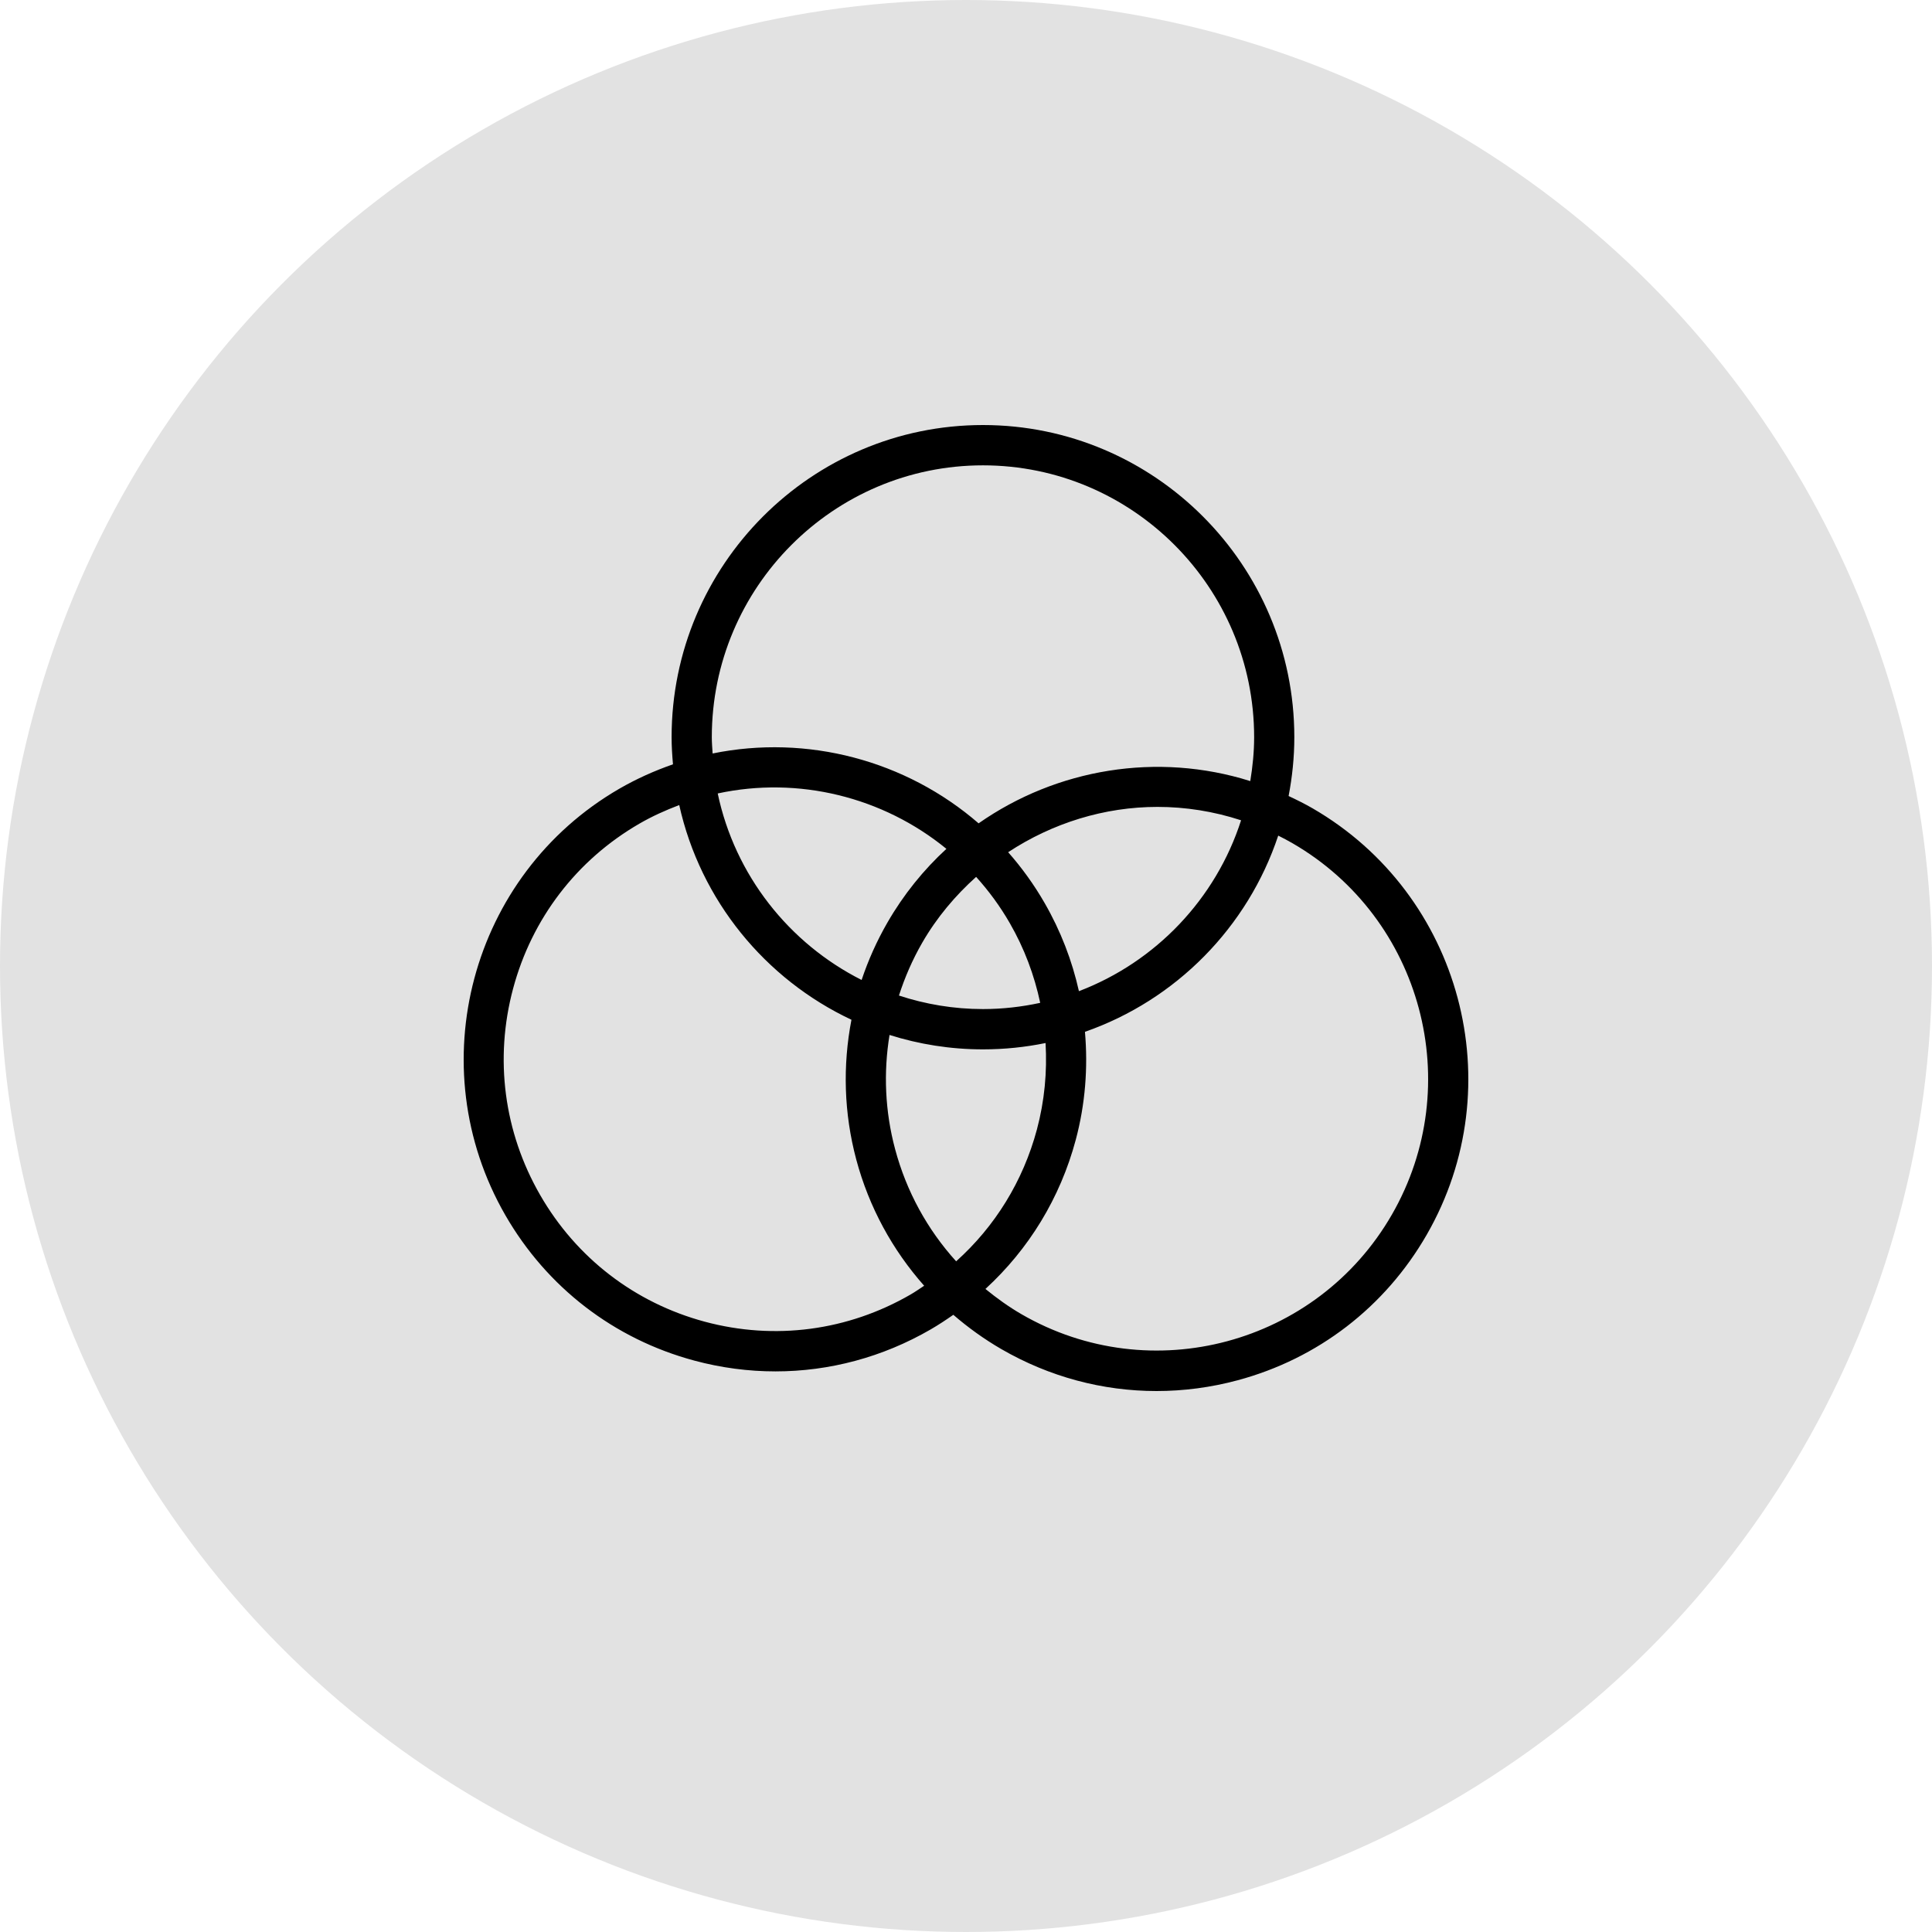
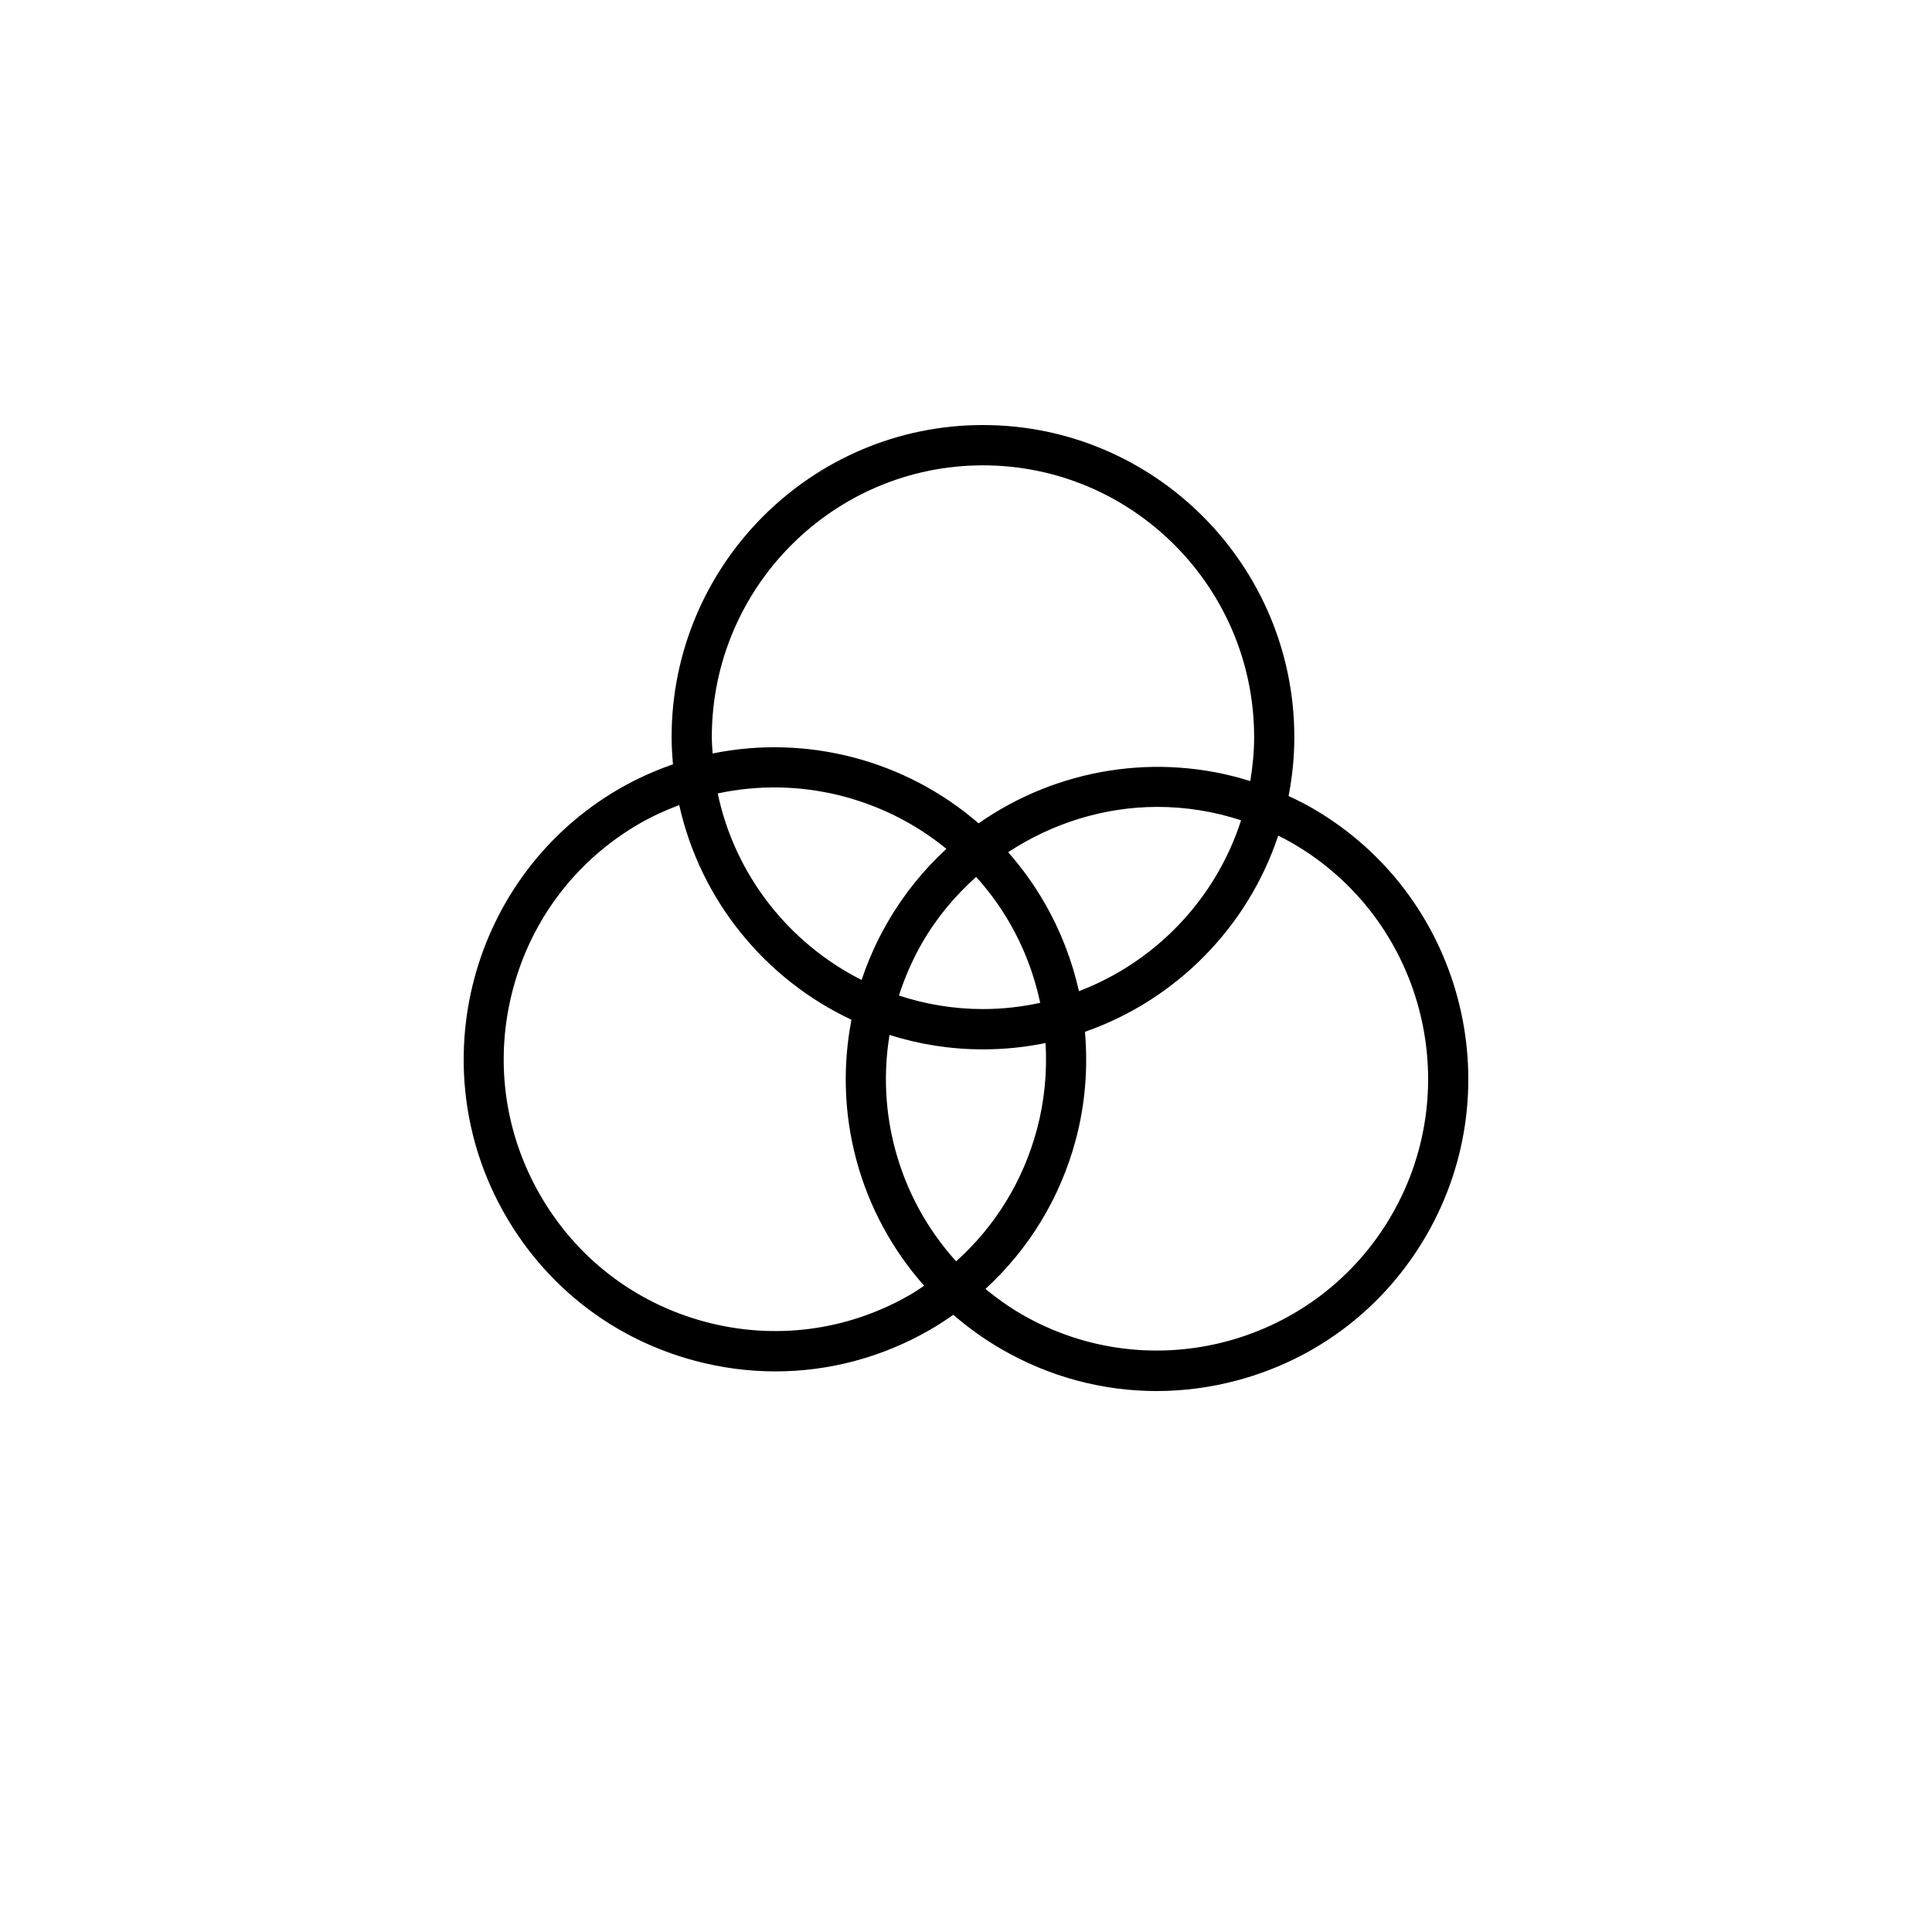
<svg xmlns="http://www.w3.org/2000/svg" viewBox="1950 2450 100 100" width="100" height="100">
-   <ellipse color="rgb(51, 51, 51)" fill="rgb(226, 226, 226)" font-size-adjust="none" class="st0" cx="2000" cy="2500" r="50" id="tSvg8bfc029277" title="Ellipse 11" fill-opacity="1" stroke="none" stroke-opacity="1" rx="50" ry="50" style="transform: rotate(0deg); transform-origin: 2000px 2500px;" />
-   <path fill="none" stroke="rgb(35, 31, 32)" fill-opacity="1" stroke-width="2" stroke-opacity="1" color="rgb(51, 51, 51)" display="none" font-size-adjust="none" stroke-miterlimit="10" class="st2" id="tSvg79f5fabdf5" title="Path 51" d="M 2013.9 2521.5 C 2013.9 2514.9 2009.3 2509.4 2003.1 2508.1 C 2003.1 2506.967 2003.1 2505.833 2003.1 2504.7 C 2005.4 2503.6 2007 2501.3 2007 2498.5 C 2007 2497.9 2007 2495.7 2007 2495.1 C 2007 2491.3 2003.9 2488.3 2000.2 2488.3 C 1996.4 2488.3 1993.4 2491.4 1993.4 2495.1 C 1993.4 2495.7 1993.4 2497.9 1993.4 2498.5 C 1993.4 2501.2 1995 2503.5 1997.2 2504.6 C 1997.2 2505.767 1997.2 2506.933 1997.2 2508.1 C 1991.1 2509.5 1986.5 2514.9 1986.5 2521.5C 1995.633 2521.5 2004.767 2521.5 2013.9 2521.5Z" />
  <path fill="none" stroke="rgb(35, 31, 32)" fill-opacity="1" stroke-width="2" stroke-opacity="1" color="rgb(51, 51, 51)" display="none" font-size-adjust="none" stroke-miterlimit="10" class="st2" id="tSvg97a32c1528" title="Path 52" d="M 2007.1 2493.1 C 2008.1 2492.5 2009.2 2492 2010.3 2491.8 C 2010.3 2490.933 2010.3 2490.067 2010.3 2489.2 C 2008.6 2488.4 2007.4 2486.6 2007.4 2484.6 C 2007.4 2484.2 2007.4 2482.5 2007.4 2482 C 2007.4 2479.1 2009.7 2476.8 2012.6 2476.8 C 2015.5 2476.8 2017.8 2479.1 2017.8 2482 C 2017.8 2482.4 2017.8 2484.1 2017.8 2484.6 C 2017.8 2486.7 2016.6 2488.4 2014.8 2489.3 C 2014.8 2490.133 2014.8 2490.967 2014.8 2491.8 C 2019.5 2492.8 2023 2496.9 2023 2501.9 C 2017.4 2501.9 2011.8 2501.9 2006.2 2501.9" />
  <path fill="none" stroke="rgb(35, 31, 32)" fill-opacity="1" stroke-width="2" stroke-opacity="1" color="rgb(51, 51, 51)" display="none" font-size-adjust="none" stroke-miterlimit="10" class="st2" id="tSvgf1cd29da8a" title="Path 53" d="M 1993.7 2493.1 C 1992.7 2492.5 1991.6 2492 1990.5 2491.8 C 1990.5 2490.933 1990.5 2490.067 1990.5 2489.2 C 1992.2 2488.4 1993.5 2486.6 1993.5 2484.5 C 1993.5 2484.1 1993.5 2482.4 1993.5 2481.9 C 1993.5 2479 1991.2 2476.7 1988.3 2476.7 C 1985.5 2476.7 1983.1 2479 1983.1 2481.9 C 1983.1 2482.3 1983.1 2484 1983.1 2484.5 C 1983.1 2486.5 1984.3 2488.3 1986 2489.1 C 1986 2490 1986 2490.9 1986 2491.8 C 1981.4 2492.8 1977.9 2497 1977.9 2501.9 C 1983.167 2501.9 1988.433 2501.9 1993.7 2501.9" />
-   <path fill="none" stroke="rgb(35, 31, 32)" fill-opacity="1" stroke-width="2" stroke-opacity="1" color="rgb(51, 51, 51)" display="none" font-size-adjust="none" stroke-miterlimit="10" class="st4" id="tSvg18f426217bf" title="Path 54" d="M 2022.8 2479.2 C 2013.1 2479.2 2003.4 2479.2 1993.7 2479.2 C 1993.7 2486.9 1993.7 2494.6 1993.7 2502.3 C 1995.933 2502.3 1998.167 2502.3 2000.4 2502.3 C 2000.4 2504.5 2000.4 2506.7 2000.4 2508.9 C 2002.633 2506.7 2004.867 2504.5 2007.1 2502.3 C 2012.333 2502.3 2017.567 2502.3 2022.8 2502.3C 2022.8 2494.6 2022.8 2486.9 2022.8 2479.2Z" />
  <path fill="none" stroke="rgb(35, 31, 32)" fill-opacity="1" stroke-width="2" stroke-opacity="1" color="rgb(51, 51, 51)" display="none" font-size-adjust="none" stroke-miterlimit="10" class="st4" id="tSvgdfeb95afcc" title="Path 55" d="M 1993.7 2491.9 C 1989.067 2491.9 1984.433 2491.9 1979.8 2491.9 C 1979.8 2499.6 1979.8 2507.3 1979.8 2515 C 1982.233 2515 1984.667 2515 1987.1 2515 C 1989.333 2517.367 1991.567 2519.733 1993.8 2522.1 C 1993.8 2519.733 1993.8 2517.367 1993.8 2515 C 1999.3 2515 2004.8 2515 2010.3 2515 C 2010.3 2510.867 2010.3 2506.733 2010.3 2502.6" />
-   <path fill="none" stroke="rgb(35, 31, 32)" fill-opacity="1" stroke-width="2" stroke-opacity="1" color="rgb(51, 51, 51)" display="none" font-size-adjust="none" stroke-miterlimit="10" class="st2" id="tSvg12f3d67961c" title="Path 56" d="M 1975.8 2482.1 C 1977.633 2482.1 1979.467 2482.1 1981.3 2482.1 C 1984.367 2492.367 1987.433 2502.633 1990.5 2512.9 C 1998.533 2512.9 2006.567 2512.9 2014.6 2512.9 C 2015.9 2504.4 2017.2 2495.9 2018.5 2487.4 C 2006.633 2487.4 1994.767 2487.4 1982.9 2487.4" />
  <path fill="rgb(0, 0, 0)" stroke="none" fill-opacity="1" stroke-width="1" stroke-opacity="1" color="rgb(51, 51, 51)" font-size-adjust="none" id="tSvgaf54ca0177" title="Path 37" d="M 1976.156 2512.897 C 1978.308 2516.635 1981.784 2519.309 1985.941 2520.425 C 1987.33 2520.799 1988.739 2520.983 1990.138 2520.983 C 1992.931 2520.983 1995.687 2520.249 1998.171 2518.811 C 1998.576 2518.576 1998.964 2518.319 1999.344 2518.054 C 2000.108 2518.714 2000.936 2519.311 2001.829 2519.829 C 2004.313 2521.266 2007.068 2522 2009.861 2522 C 2011.26 2522 2012.67 2521.816 2014.059 2521.443 C 2018.216 2520.326 2021.692 2517.652 2023.844 2513.914 C 2028.287 2506.198 2025.641 2496.297 2017.945 2491.842 C 2017.536 2491.605 2017.118 2491.399 2016.698 2491.202 C 2016.887 2490.215 2016.994 2489.199 2016.994 2488.157 C 2016.994 2479.248 2009.765 2472 2000.878 2472 C 1991.992 2472 1984.762 2479.248 1984.762 2488.157 C 1984.762 2488.631 1984.793 2489.097 1984.833 2489.561 C 1983.886 2489.891 1982.955 2490.305 1982.055 2490.825C 1974.359 2495.28 1971.713 2505.181 1976.156 2512.897Z M 1996.042 2503.569 C 1997.57 2504.052 1999.194 2504.315 2000.878 2504.315 C 2001.988 2504.315 2003.071 2504.202 2004.118 2503.987 C 2004.205 2505.474 2004.066 2506.98 2003.671 2508.46 C 2002.955 2511.135 2001.502 2513.482 1999.49 2515.286 C 1998.007 2513.649 1996.917 2511.675 1996.33 2509.477C 1995.806 2507.518 1995.724 2505.513 1996.042 2503.569Z M 1994.597 2500.723 C 1990.841 2498.828 1988.041 2495.302 1987.149 2491.069 C 1991.322 2490.169 1995.694 2491.245 1998.986 2493.936 C 1997.808 2495.019 1996.771 2496.296 1995.93 2497.756C 1995.381 2498.709 1994.938 2499.703 1994.597 2500.723Z M 1997.732 2498.799 C 1998.492 2497.48 1999.45 2496.353 2000.524 2495.387 C 2001.175 2496.109 2001.764 2496.906 2002.268 2497.783 C 2003.019 2499.086 2003.538 2500.477 2003.841 2501.907 C 2002.885 2502.114 2001.895 2502.229 2000.878 2502.229 C 1999.36 2502.229 1997.9 2501.979 1996.529 2501.529C 1996.832 2500.59 1997.228 2499.674 1997.732 2498.799Z M 2004.07 2496.74 C 2003.52 2495.784 2002.885 2494.907 2002.182 2494.11 C 2004.482 2492.597 2007.169 2491.765 2009.911 2491.765 C 2011.36 2491.765 2012.819 2491.994 2014.238 2492.458 C 2012.93 2496.532 2009.814 2499.79 2005.845 2501.303C 2005.491 2499.721 2004.902 2498.184 2004.07 2496.74Z M 2016.905 2493.649 C 2023.607 2497.528 2025.912 2506.151 2022.042 2512.871 C 2018.174 2519.591 2009.573 2521.902 2002.87 2518.022 C 2002.205 2517.637 2001.59 2517.192 2001.006 2516.716 C 2003.248 2514.66 2004.874 2512.013 2005.68 2509 C 2006.175 2507.148 2006.318 2505.262 2006.157 2503.407 C 2010.865 2501.763 2014.582 2497.999 2016.161 2493.251C 2016.411 2493.376 2016.66 2493.507 2016.905 2493.649Z M 1986.843 2488.157 C 1986.843 2480.398 1993.139 2474.086 2000.878 2474.086 C 2008.618 2474.086 2014.914 2480.398 2014.914 2488.157 C 2014.914 2488.932 2014.835 2489.687 2014.714 2490.429 C 2009.9 2488.913 2004.697 2489.786 2000.652 2492.616 C 1996.882 2489.349 1991.774 2488.003 1986.885 2489C 1986.868 2488.72 1986.843 2488.442 1986.843 2488.157Z M 1983.095 2492.632 C 1983.764 2492.245 1984.456 2491.936 1985.157 2491.67 C 1986.254 2496.605 1989.607 2500.685 1994.071 2502.782 C 1993.614 2505.154 1993.678 2507.615 1994.32 2510.018 C 1994.979 2512.482 1996.192 2514.697 1997.834 2516.55 C 1997.601 2516.704 1997.374 2516.863 1997.131 2517.004 C 1993.883 2518.883 1990.1 2519.384 1986.48 2518.411 C 1982.859 2517.438 1979.832 2515.11 1977.958 2511.854 C 1976.083 2508.599 1975.585 2504.807 1976.556 2501.176C 1977.526 2497.545 1979.848 2494.511 1983.095 2492.632Z" style="" />
  <defs> </defs>
</svg>